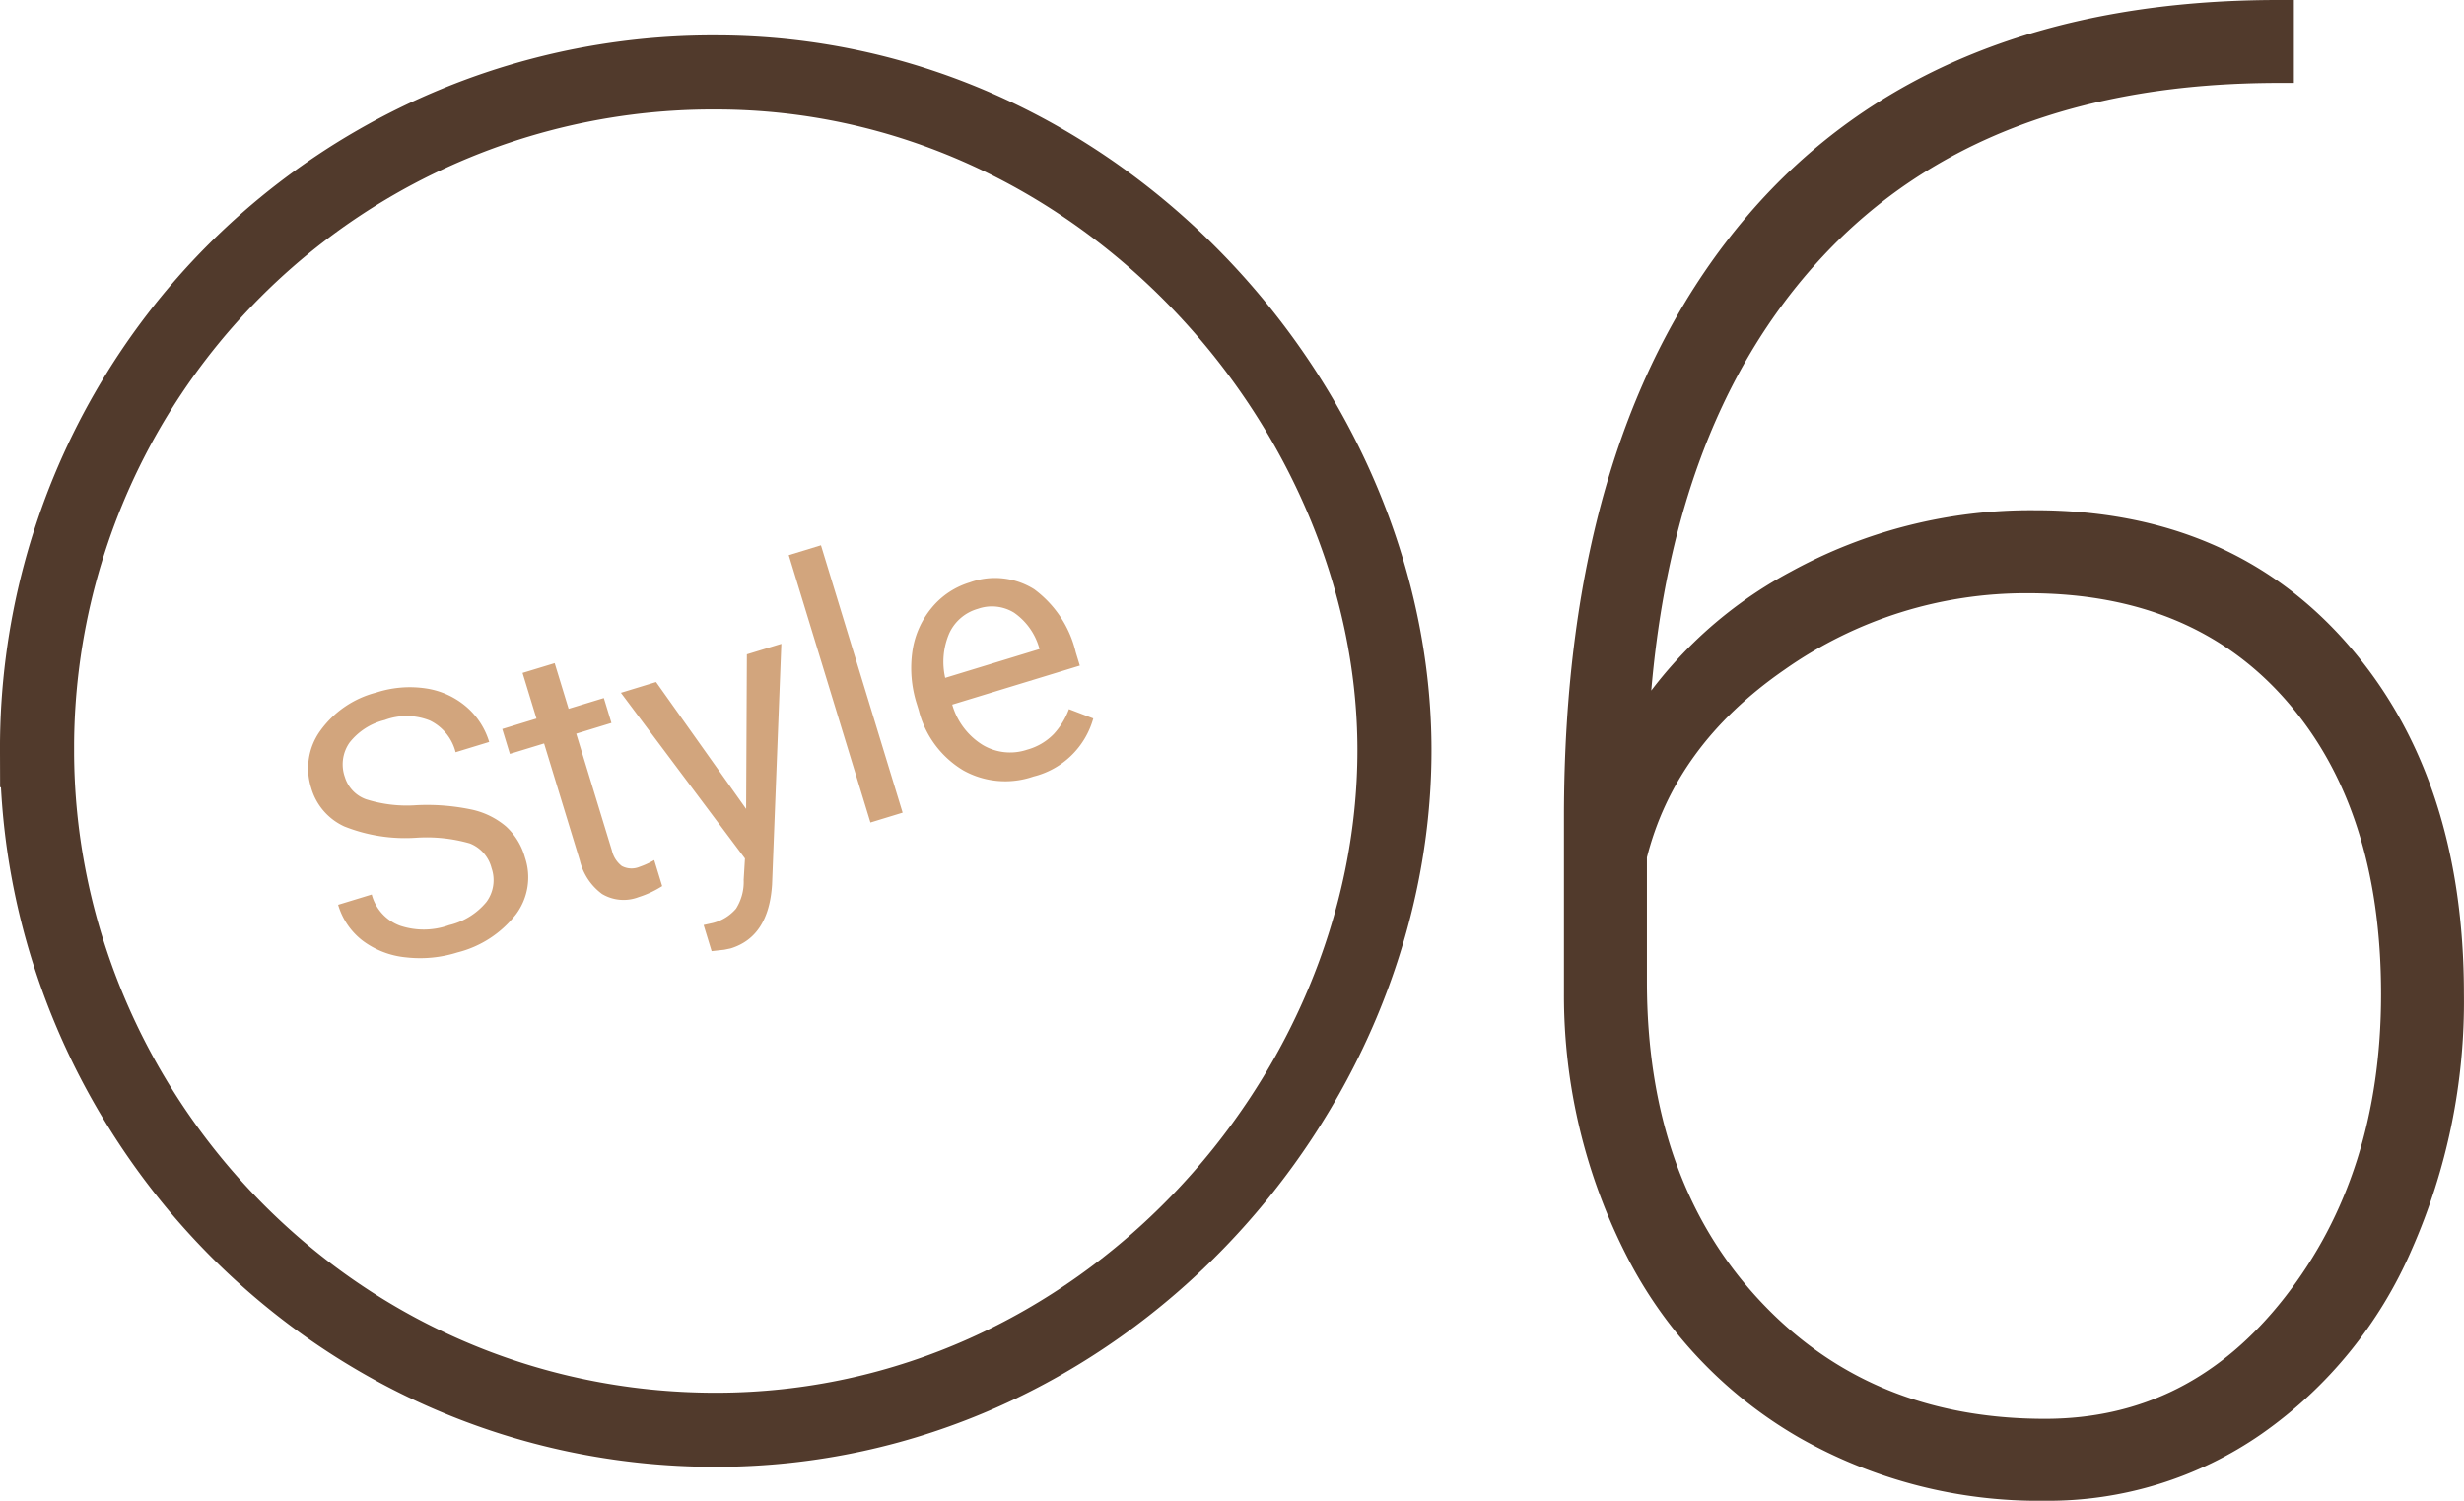
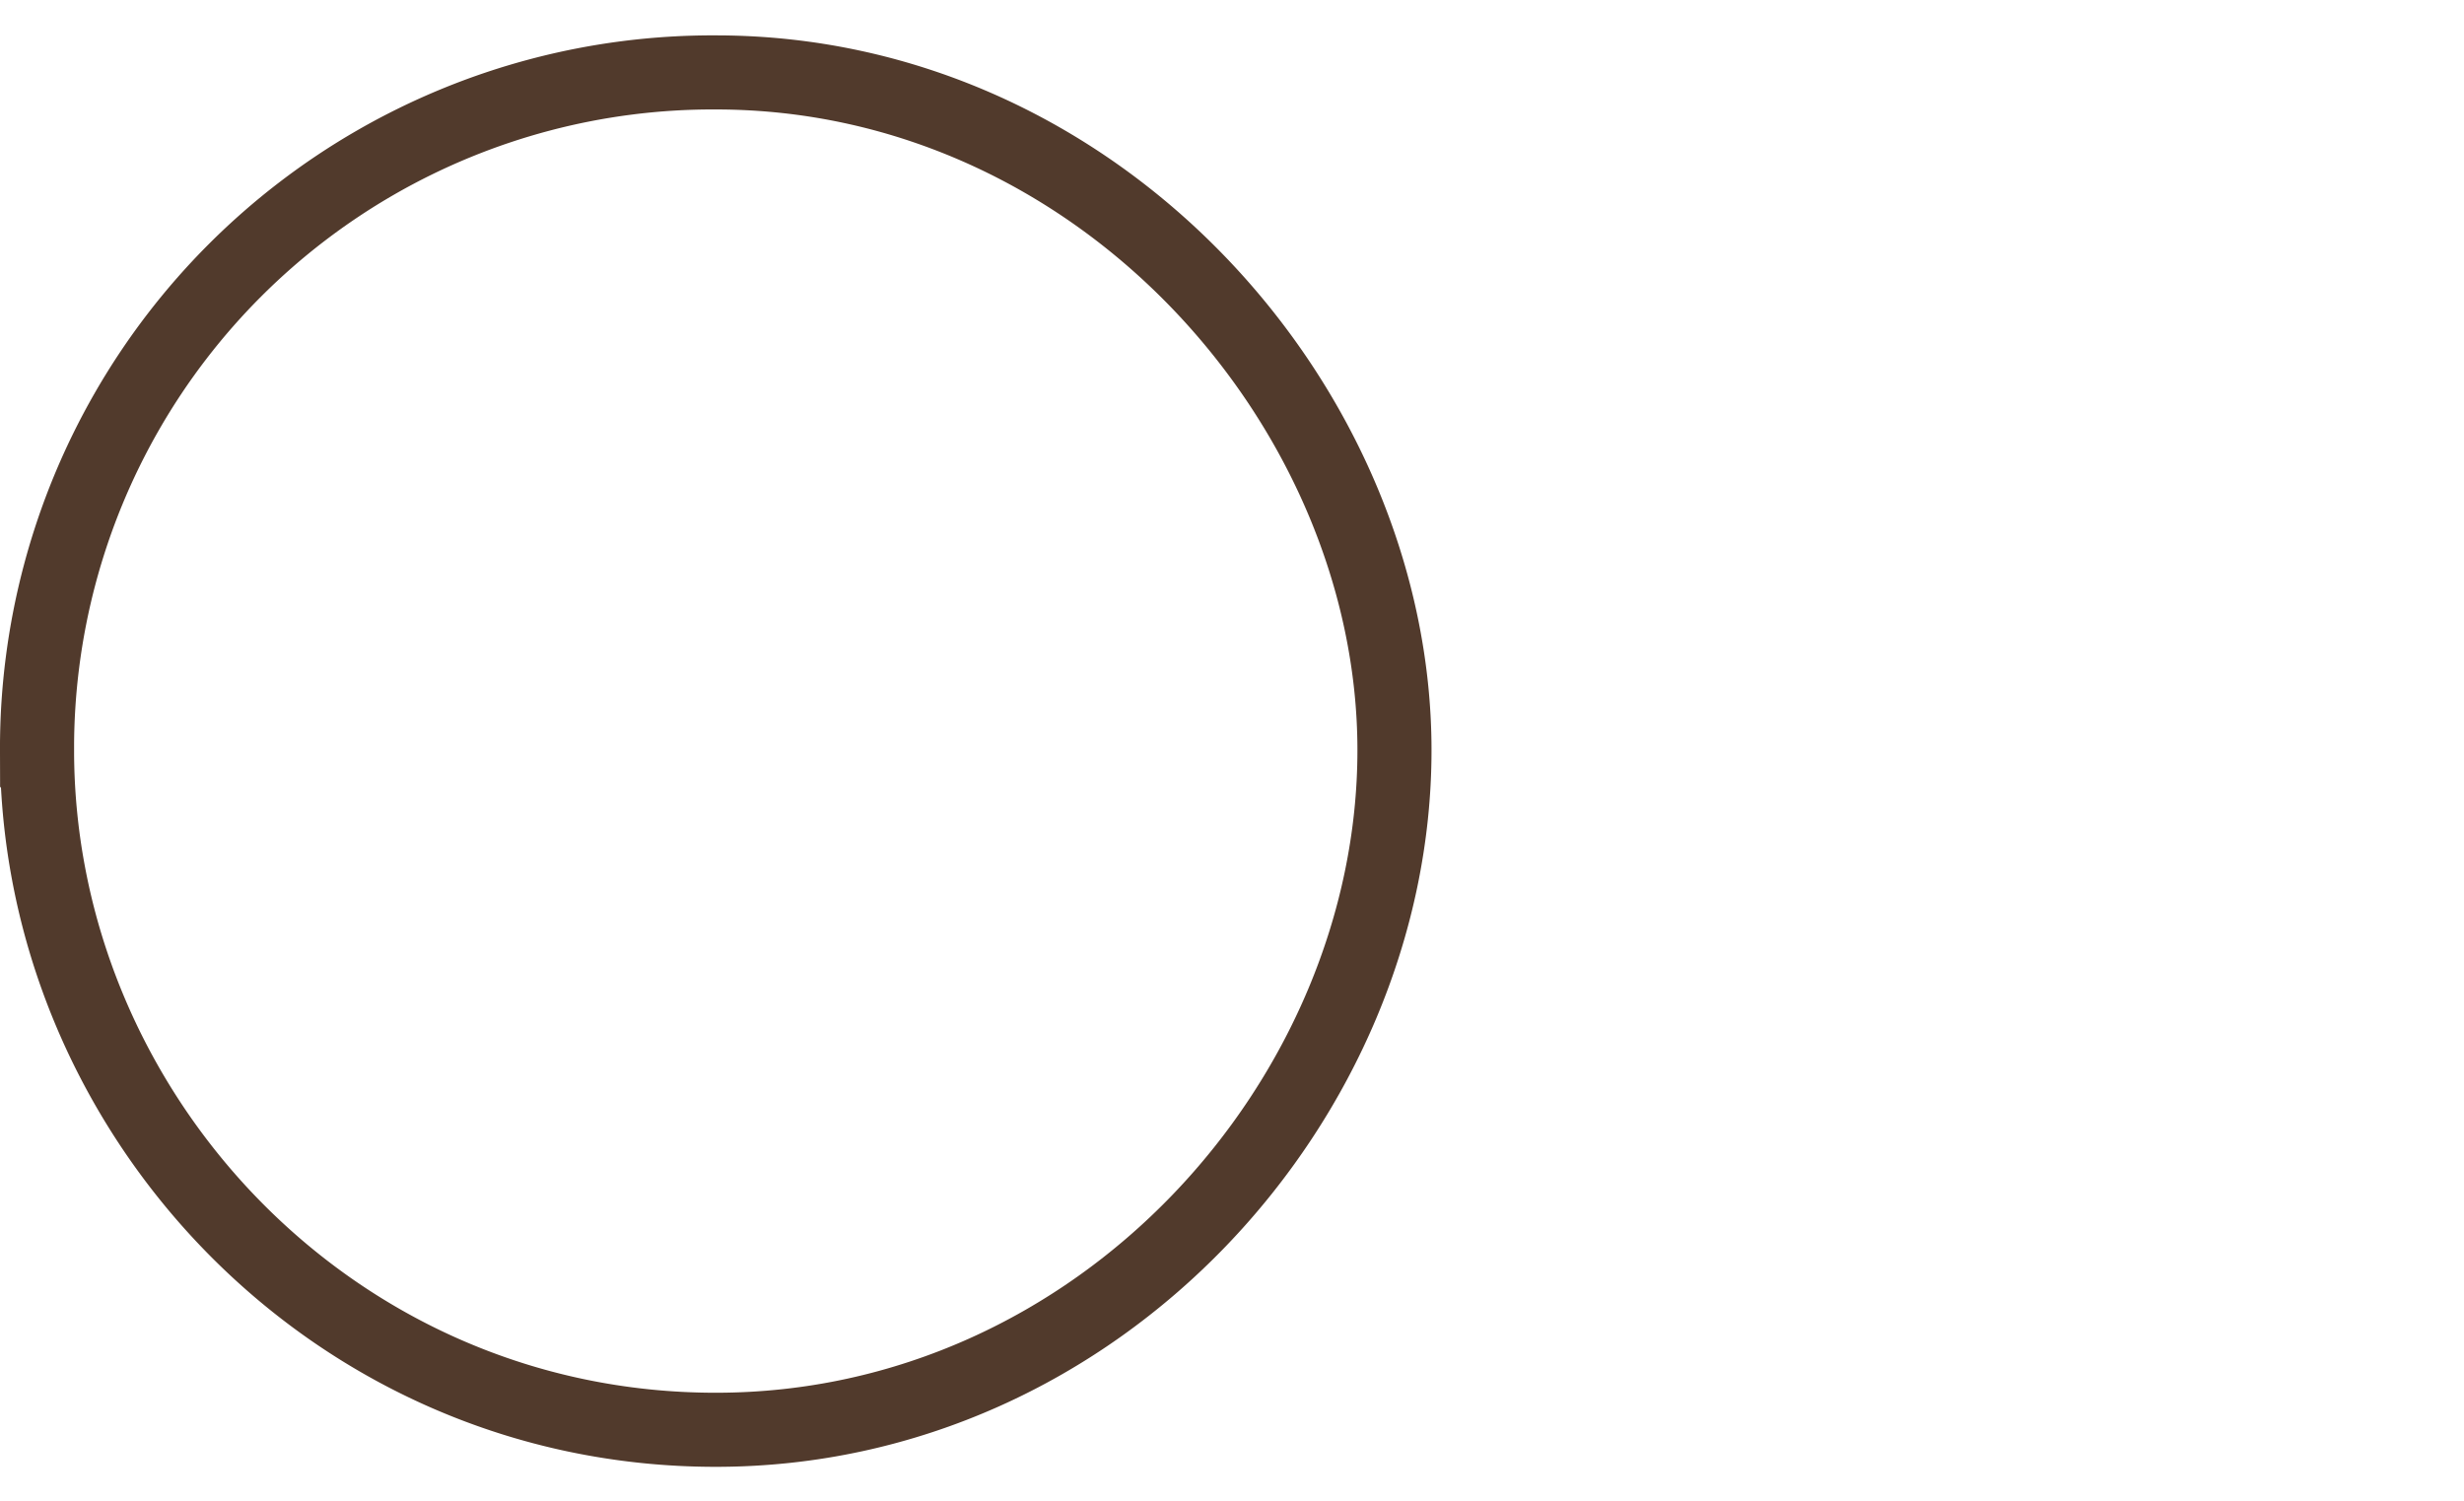
<svg xmlns="http://www.w3.org/2000/svg" width="165.183" height="100.613" viewBox="0 0 165.183 100.613">
  <g id="グループ_5639" data-name="グループ 5639" transform="translate(-976.895 -1056.657)">
    <g id="グループ_5595" data-name="グループ 5595">
      <path id="パス_10338" data-name="パス 10338" d="M1024.878,1061.512c25.759,0,45.5,22.522,45.5,45.439,0,23.332-19.741,45.561-45.5,45.561s-45.5-21.322-45.5-45.561A45.3,45.3,0,0,1,1024.878,1061.512Z" fill="none" stroke="#513a2c" stroke-miterlimit="10" stroke-width="4.967" />
    </g>
-     <path id="パス_10398" data-name="パス 10398" d="M55.371-97.295v3.56Q35.2-93.735,24.06-81.8t-12,33.486A27.689,27.689,0,0,1,23.137-59.1a32.421,32.421,0,0,1,15.886-3.988q12.656,0,20.2,8.635t7.548,22.808A40.17,40.17,0,0,1,63.347-14.9,28.164,28.164,0,0,1,53.657-3,24.061,24.061,0,0,1,39.683,1.318,31.461,31.461,0,0,1,23.73-2.769,28.539,28.539,0,0,1,12.59-14.436,37.4,37.4,0,0,1,8.438-31.707v-11.8q0-25.576,12.063-39.683T55.371-97.295ZM38.562-59.524a29.1,29.1,0,0,0-16.908,5.306Q13.975-48.911,12-40.935V-32.5q0,13.579,7.712,21.951T39.683-2.175q10.217,0,16.875-8.536t6.658-20.929q0-12.788-6.592-20.336T38.562-59.524Z" transform="translate(1074.302 1154.952)" fill="#513a2c" stroke="#513a2c" stroke-width="2" />
-     <path id="パス_10399" data-name="パス 10399" d="M7.3-7.922a11.021,11.021,0,0,1-4.388-2.13,4.07,4.07,0,0,1-1.373-3.119,4.3,4.3,0,0,1,1.678-3.473,6.671,6.671,0,0,1,4.364-1.373,7.281,7.281,0,0,1,3.265.708,5.369,5.369,0,0,1,2.222,1.953,4.994,4.994,0,0,1,.787,2.722H11.5a3.233,3.233,0,0,0-1.025-2.533,4.179,4.179,0,0,0-2.893-.922,4.275,4.275,0,0,0-2.7.763,2.543,2.543,0,0,0-.97,2.118,2.288,2.288,0,0,0,.922,1.837A9.047,9.047,0,0,0,7.965-10a14.528,14.528,0,0,1,3.467,1.373,5.261,5.261,0,0,1,1.855,1.752,4.471,4.471,0,0,1,.6,2.356,4.153,4.153,0,0,1-1.685,3.461A7.183,7.183,0,0,1,7.7.244a8.354,8.354,0,0,1-3.418-.7A5.752,5.752,0,0,1,1.837-2.38,4.692,4.692,0,0,1,.977-5.151H3.333a3.061,3.061,0,0,0,1.19,2.545,5.011,5.011,0,0,0,3.18.934,4.607,4.607,0,0,0,2.844-.757,2.458,2.458,0,0,0,.989-2.063,2.413,2.413,0,0,0-.916-2.02A10.555,10.555,0,0,0,7.3-7.922Zm12.3-8.484v3.2H22.07v1.746H19.6v8.191a1.829,1.829,0,0,0,.33,1.19,1.388,1.388,0,0,0,1.123.4,5.468,5.468,0,0,0,1.074-.146V0A6.547,6.547,0,0,1,20.4.244a2.812,2.812,0,0,1-2.283-.916,3.933,3.933,0,0,1-.769-2.6v-8.191h-2.4v-1.746h2.4v-3.2Zm9.424,13.1,3.076-9.9h2.417L29.211,2.039q-1.233,3.3-3.918,3.3L24.866,5.3l-.842-.159V3.308l.61.049a3.005,3.005,0,0,0,1.788-.464,3.357,3.357,0,0,0,1.056-1.7l.5-1.343L23.267-13.208h2.466ZM38.989,0H36.731V-18.75h2.258Zm9.094.244a5.771,5.771,0,0,1-4.37-1.764,6.547,6.547,0,0,1-1.685-4.718v-.415a7.926,7.926,0,0,1,.751-3.51,5.856,5.856,0,0,1,2.1-2.417,5.279,5.279,0,0,1,2.924-.873,4.947,4.947,0,0,1,4,1.7A7.346,7.346,0,0,1,53.235-6.9v.94H44.287A4.7,4.7,0,0,0,45.428-2.8a3.588,3.588,0,0,0,2.777,1.2,3.933,3.933,0,0,0,2.026-.488,5.091,5.091,0,0,0,1.453-1.294l1.379,1.074A5.546,5.546,0,0,1,48.083.244ZM47.8-11.6a3.012,3.012,0,0,0-2.295.995A4.836,4.836,0,0,0,44.36-7.812h6.616v-.171a4.3,4.3,0,0,0-.928-2.667A2.836,2.836,0,0,0,47.8-11.6Z" transform="matrix(0.956, -0.292, 0.292, 0.956, 1000.133, 1122.524)" fill="#d2a57d" />
  </g>
</svg>